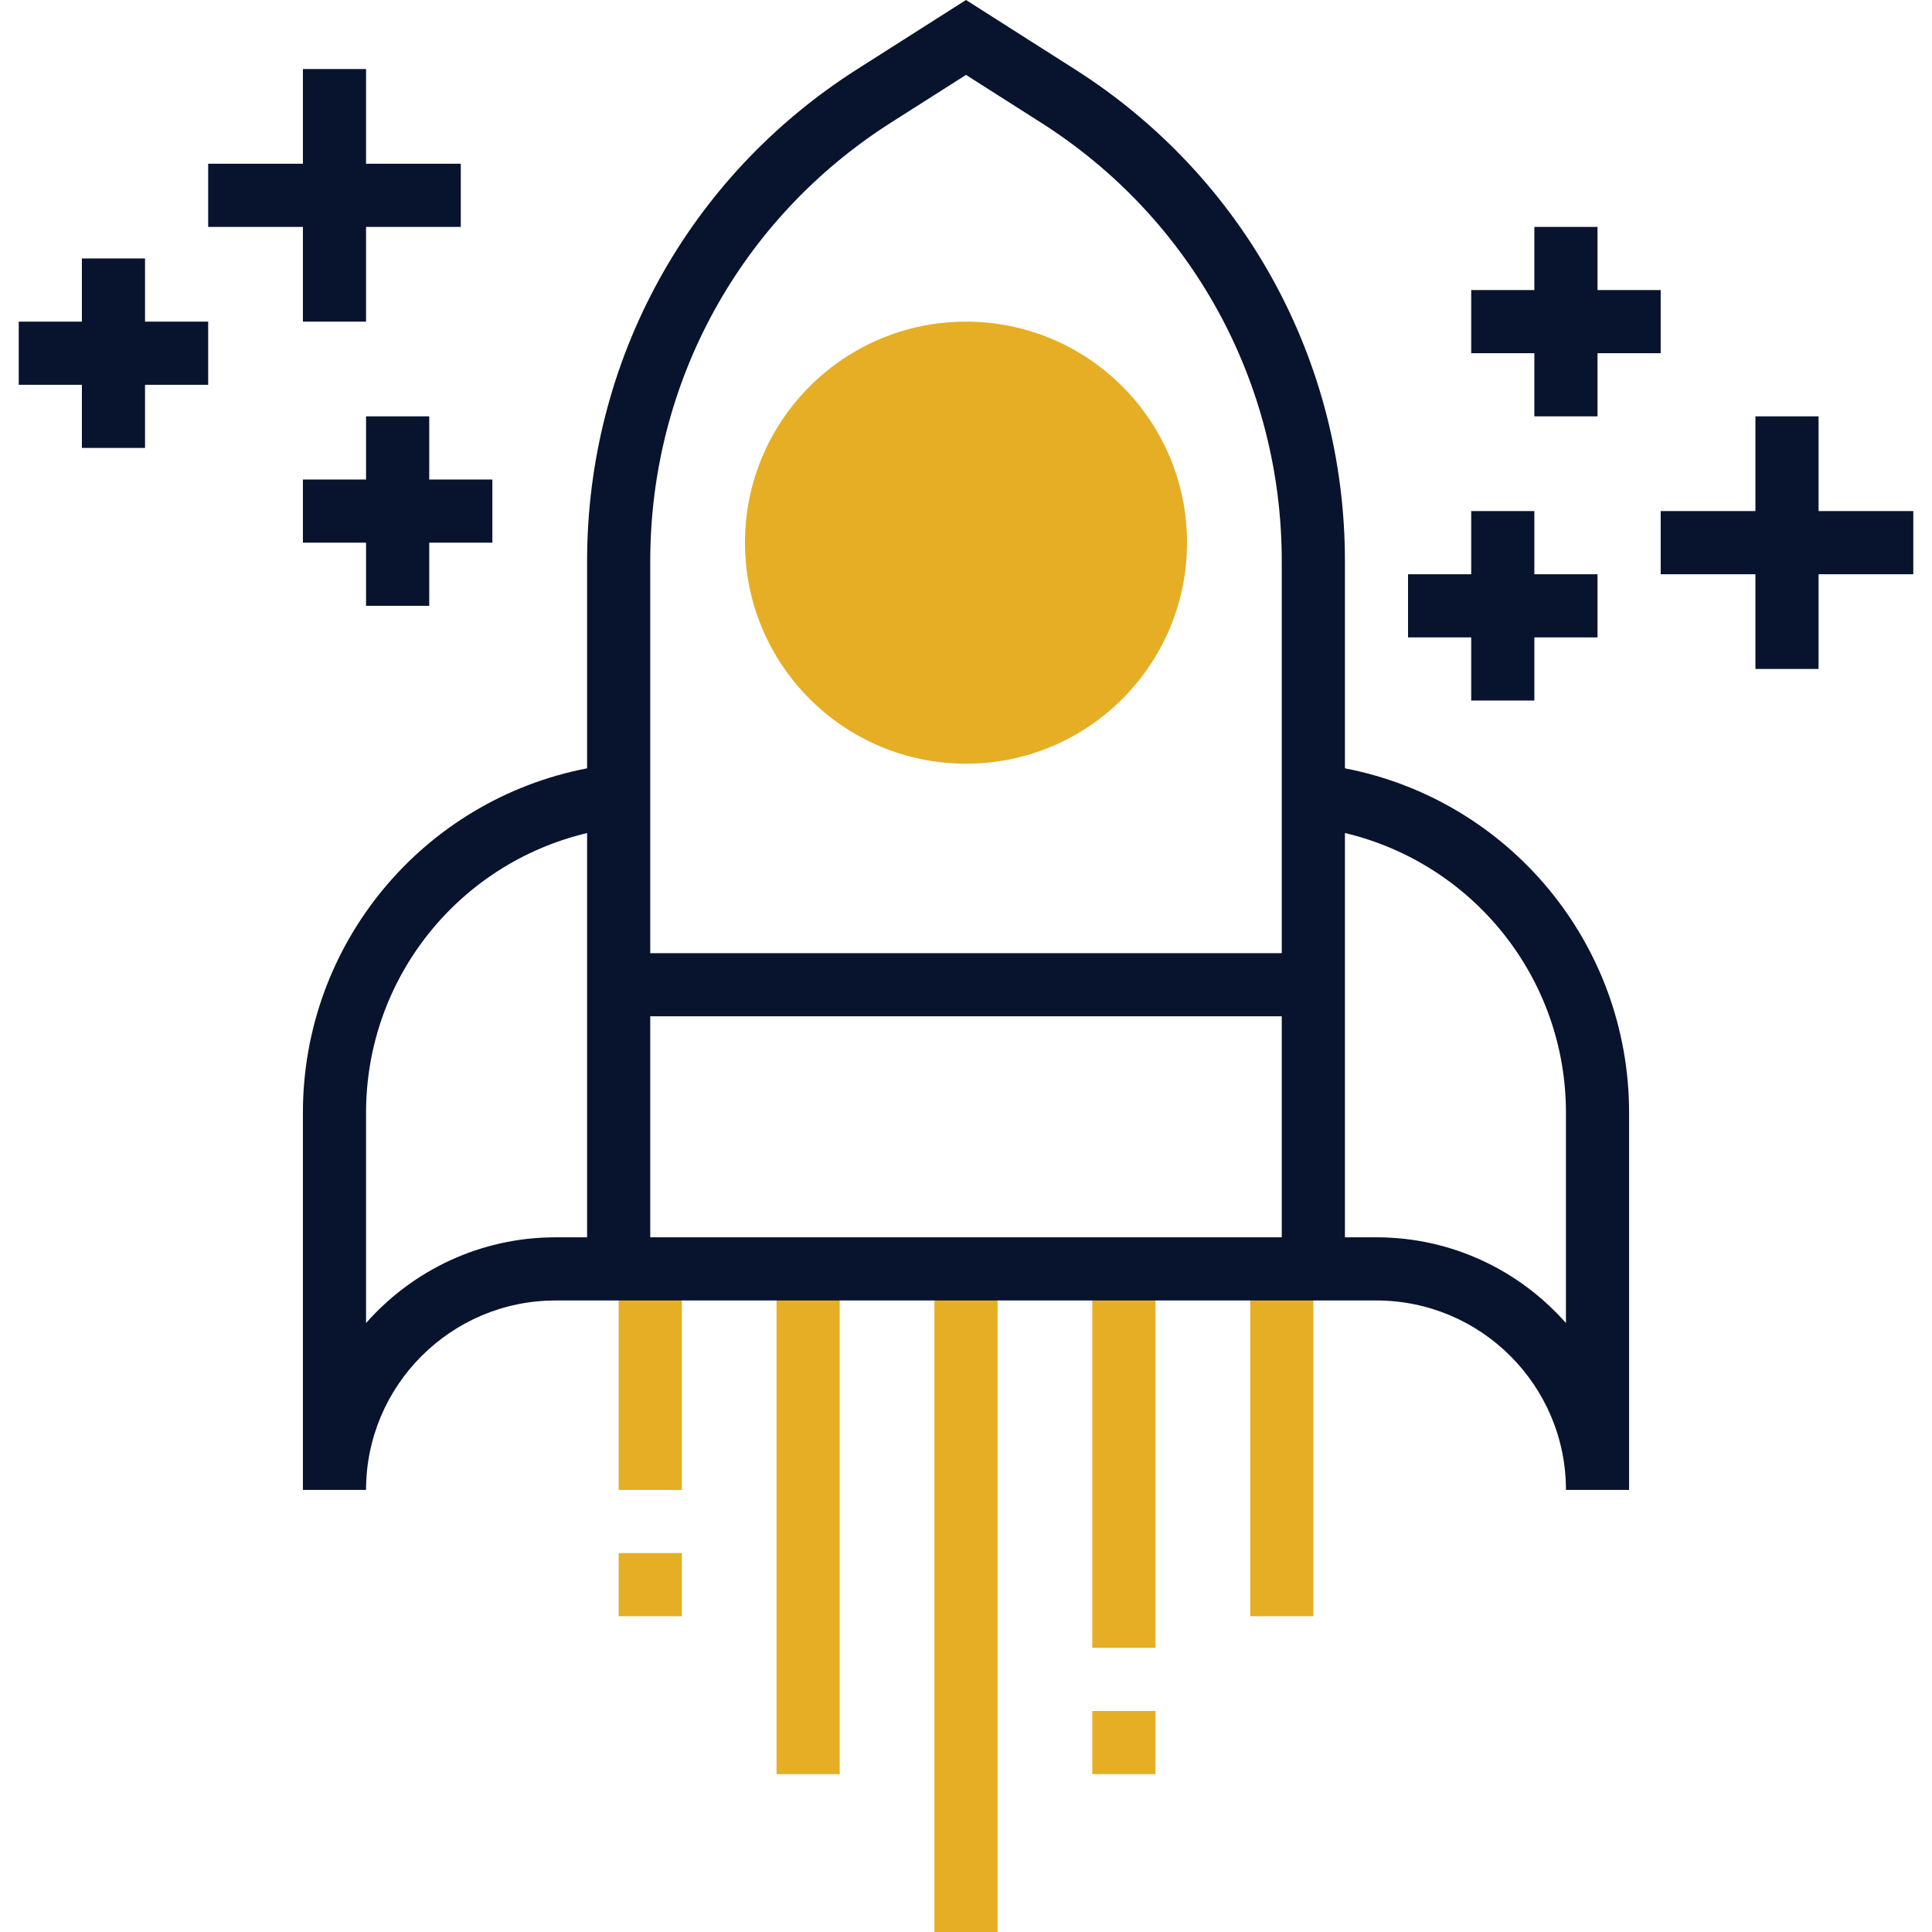
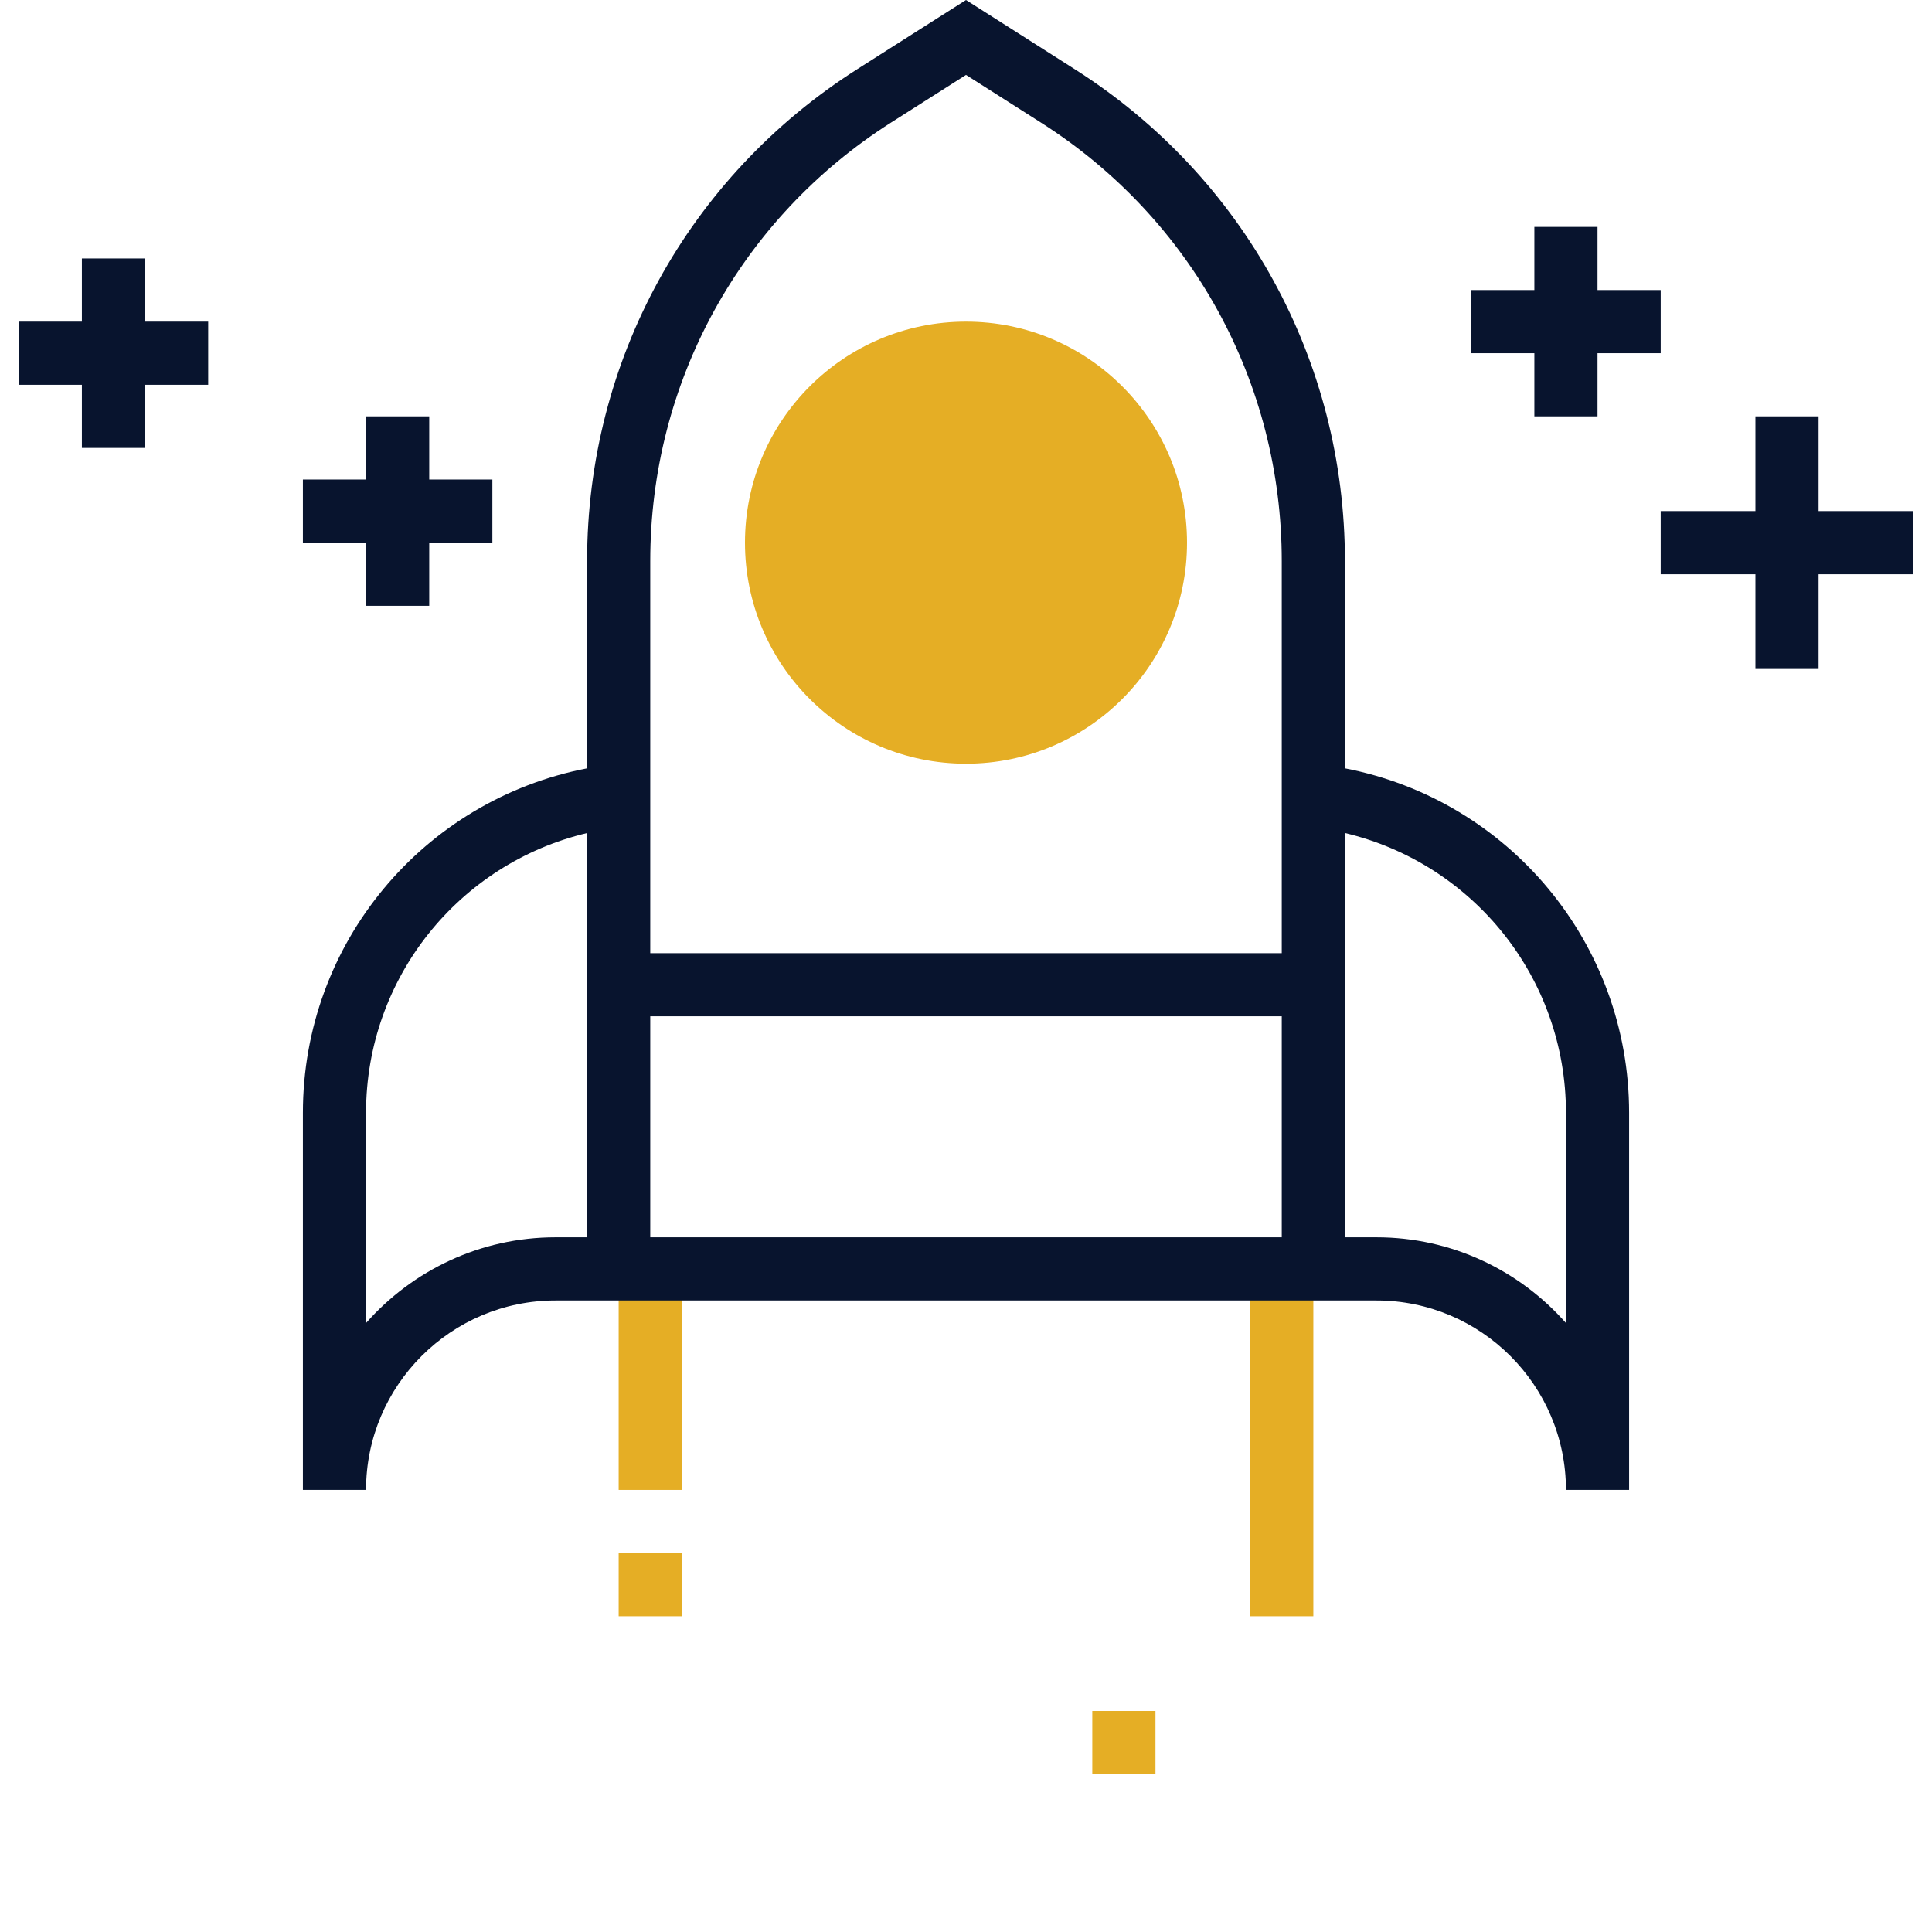
<svg xmlns="http://www.w3.org/2000/svg" width="60" height="60" viewBox="0 0 60 60" fill="none">
-   <path d="M30.981 39.407H29.02V60H30.981V39.407Z" fill="#E5AE25" />
-   <path d="M26.078 39.407H24.116V55.097H26.078V39.407Z" fill="#E5AE25" />
  <path d="M21.175 48.233H19.213V50.194H21.175V48.233Z" fill="#E5AE25" />
  <path d="M21.175 39.407H19.213V46.271H21.175V39.407Z" fill="#E5AE25" />
  <path d="M35.884 53.136H33.922V55.097H35.884V53.136Z" fill="#E5AE25" />
-   <path d="M35.884 39.407H33.922V51.174H35.884V39.407Z" fill="#E5AE25" />
  <path d="M40.787 39.407H38.826V50.194H40.787V39.407Z" fill="#E5AE25" />
  <path d="M30 23.717C33.791 23.717 36.864 20.644 36.864 16.853C36.864 13.062 33.791 9.989 30 9.989C26.209 9.989 23.136 13.062 23.136 16.853C23.136 20.644 26.209 23.717 30 23.717Z" fill="#E5AE25" />
  <path d="M41.768 23.861V17.425C41.768 11.204 38.635 5.495 33.385 2.154L30 0L26.615 2.153C21.366 5.495 18.233 11.204 18.233 17.425V23.861C13.145 24.844 9.407 29.293 9.407 34.559V46.271H11.368C11.368 43.026 14.007 40.388 17.252 40.388H42.748C45.993 40.388 48.632 43.026 48.632 46.271H50.593V34.559C50.593 29.293 46.855 24.844 41.768 23.861ZM27.668 3.809L30 2.326L32.332 3.81C37.012 6.788 39.806 11.878 39.806 17.425V29.601H20.194V17.425C20.194 11.878 22.989 6.788 27.668 3.809ZM17.252 38.426C14.911 38.426 12.807 39.457 11.368 41.088V34.559C11.368 30.371 14.252 26.816 18.233 25.871V38.426H17.252ZM20.194 38.426V31.562H39.806V38.426H20.194ZM48.632 41.088C47.193 39.457 45.089 38.426 42.748 38.426H41.768V25.87C45.748 26.816 48.632 30.371 48.632 34.558V41.088Z" fill="#08142E" />
  <path d="M4.504 8.027H2.543V9.989H0.582V11.95H2.543V13.911H4.504V11.95H6.465V9.989H4.504V8.027Z" fill="#08142E" />
-   <path d="M9.407 9.989H11.368V7.047H14.31V5.085H11.368V2.144H9.407V5.085H6.465V7.047H9.407V9.989Z" fill="#08142E" />
  <path d="M13.33 18.814V16.853H15.291V14.892H13.33V12.93H11.368V14.892H9.407V16.853H11.368V18.814H13.33Z" fill="#08142E" />
  <path d="M47.651 12.93H49.612V10.969H51.574V9.008H49.612V7.047H47.651V9.008H45.69V10.969H47.651V12.93Z" fill="#08142E" />
  <path d="M59.419 15.872H56.477V12.93H54.516V15.872H51.574V17.834H54.516V20.775H56.477V17.834H59.419V15.872Z" fill="#08142E" />
-   <path d="M45.69 21.756H47.651V19.795H49.612V17.834H47.651V15.872H45.69V17.834H43.728V19.795H45.69V21.756Z" fill="#08142E" />
</svg>